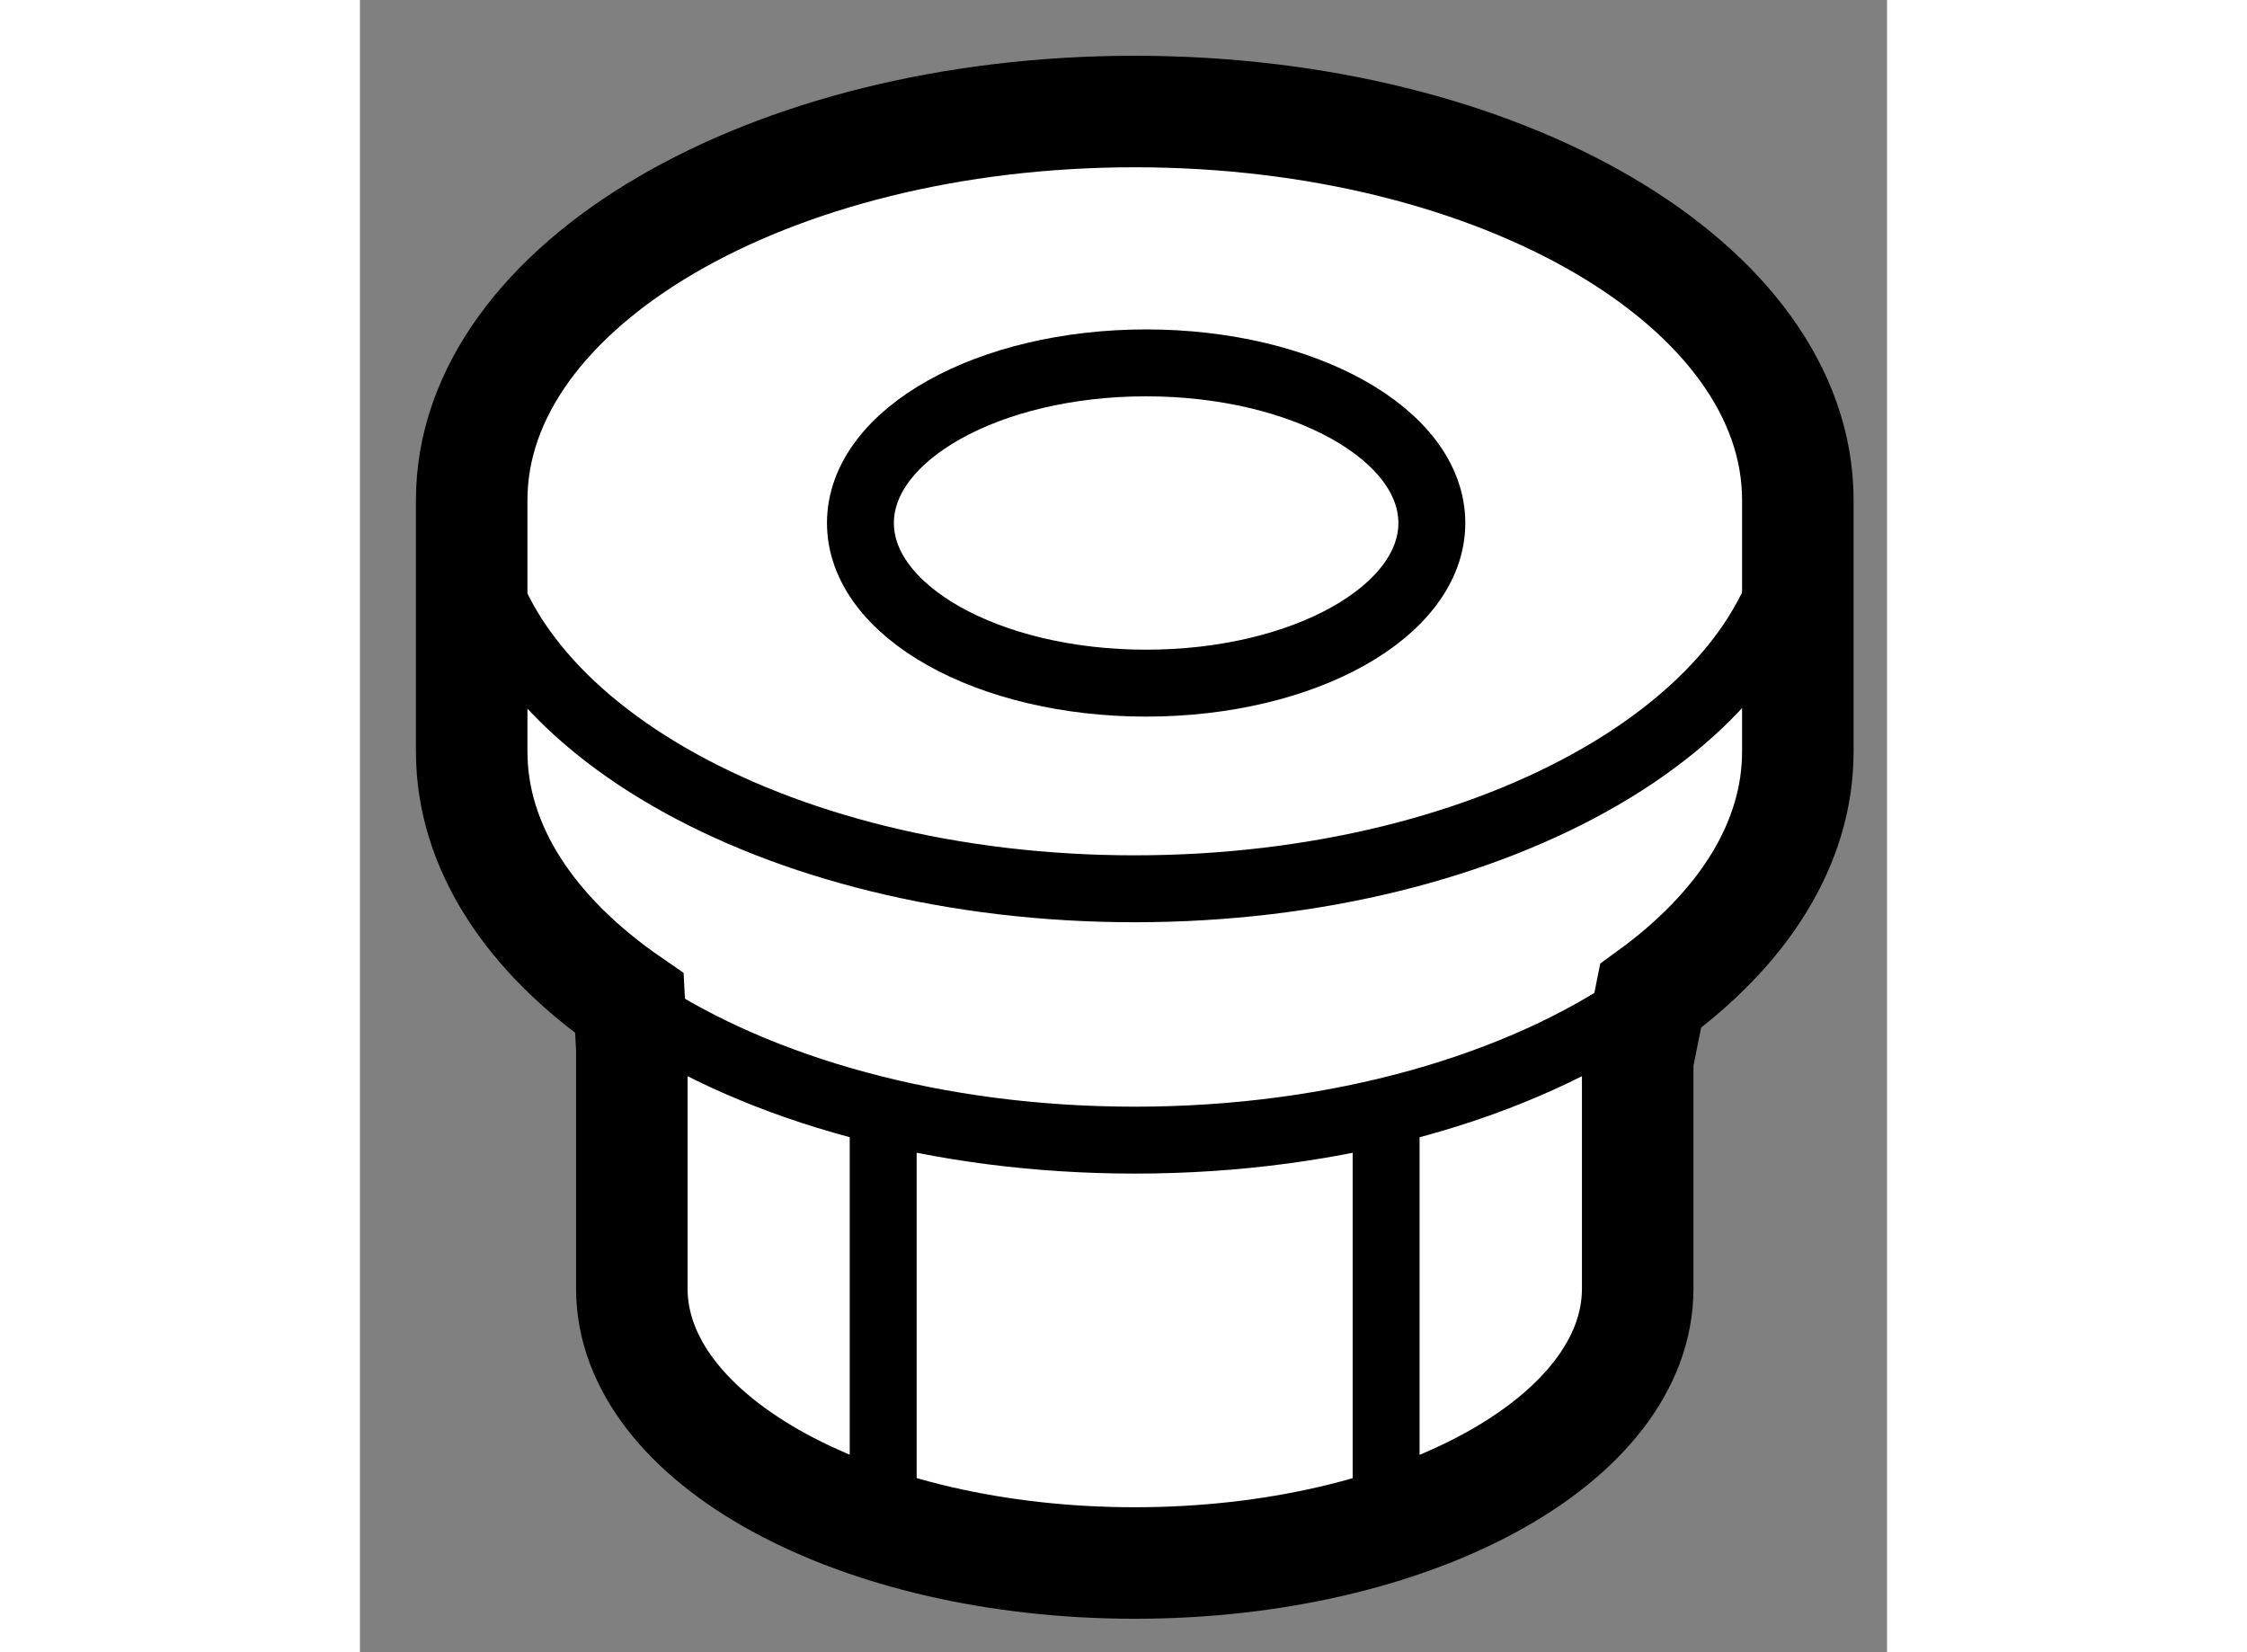
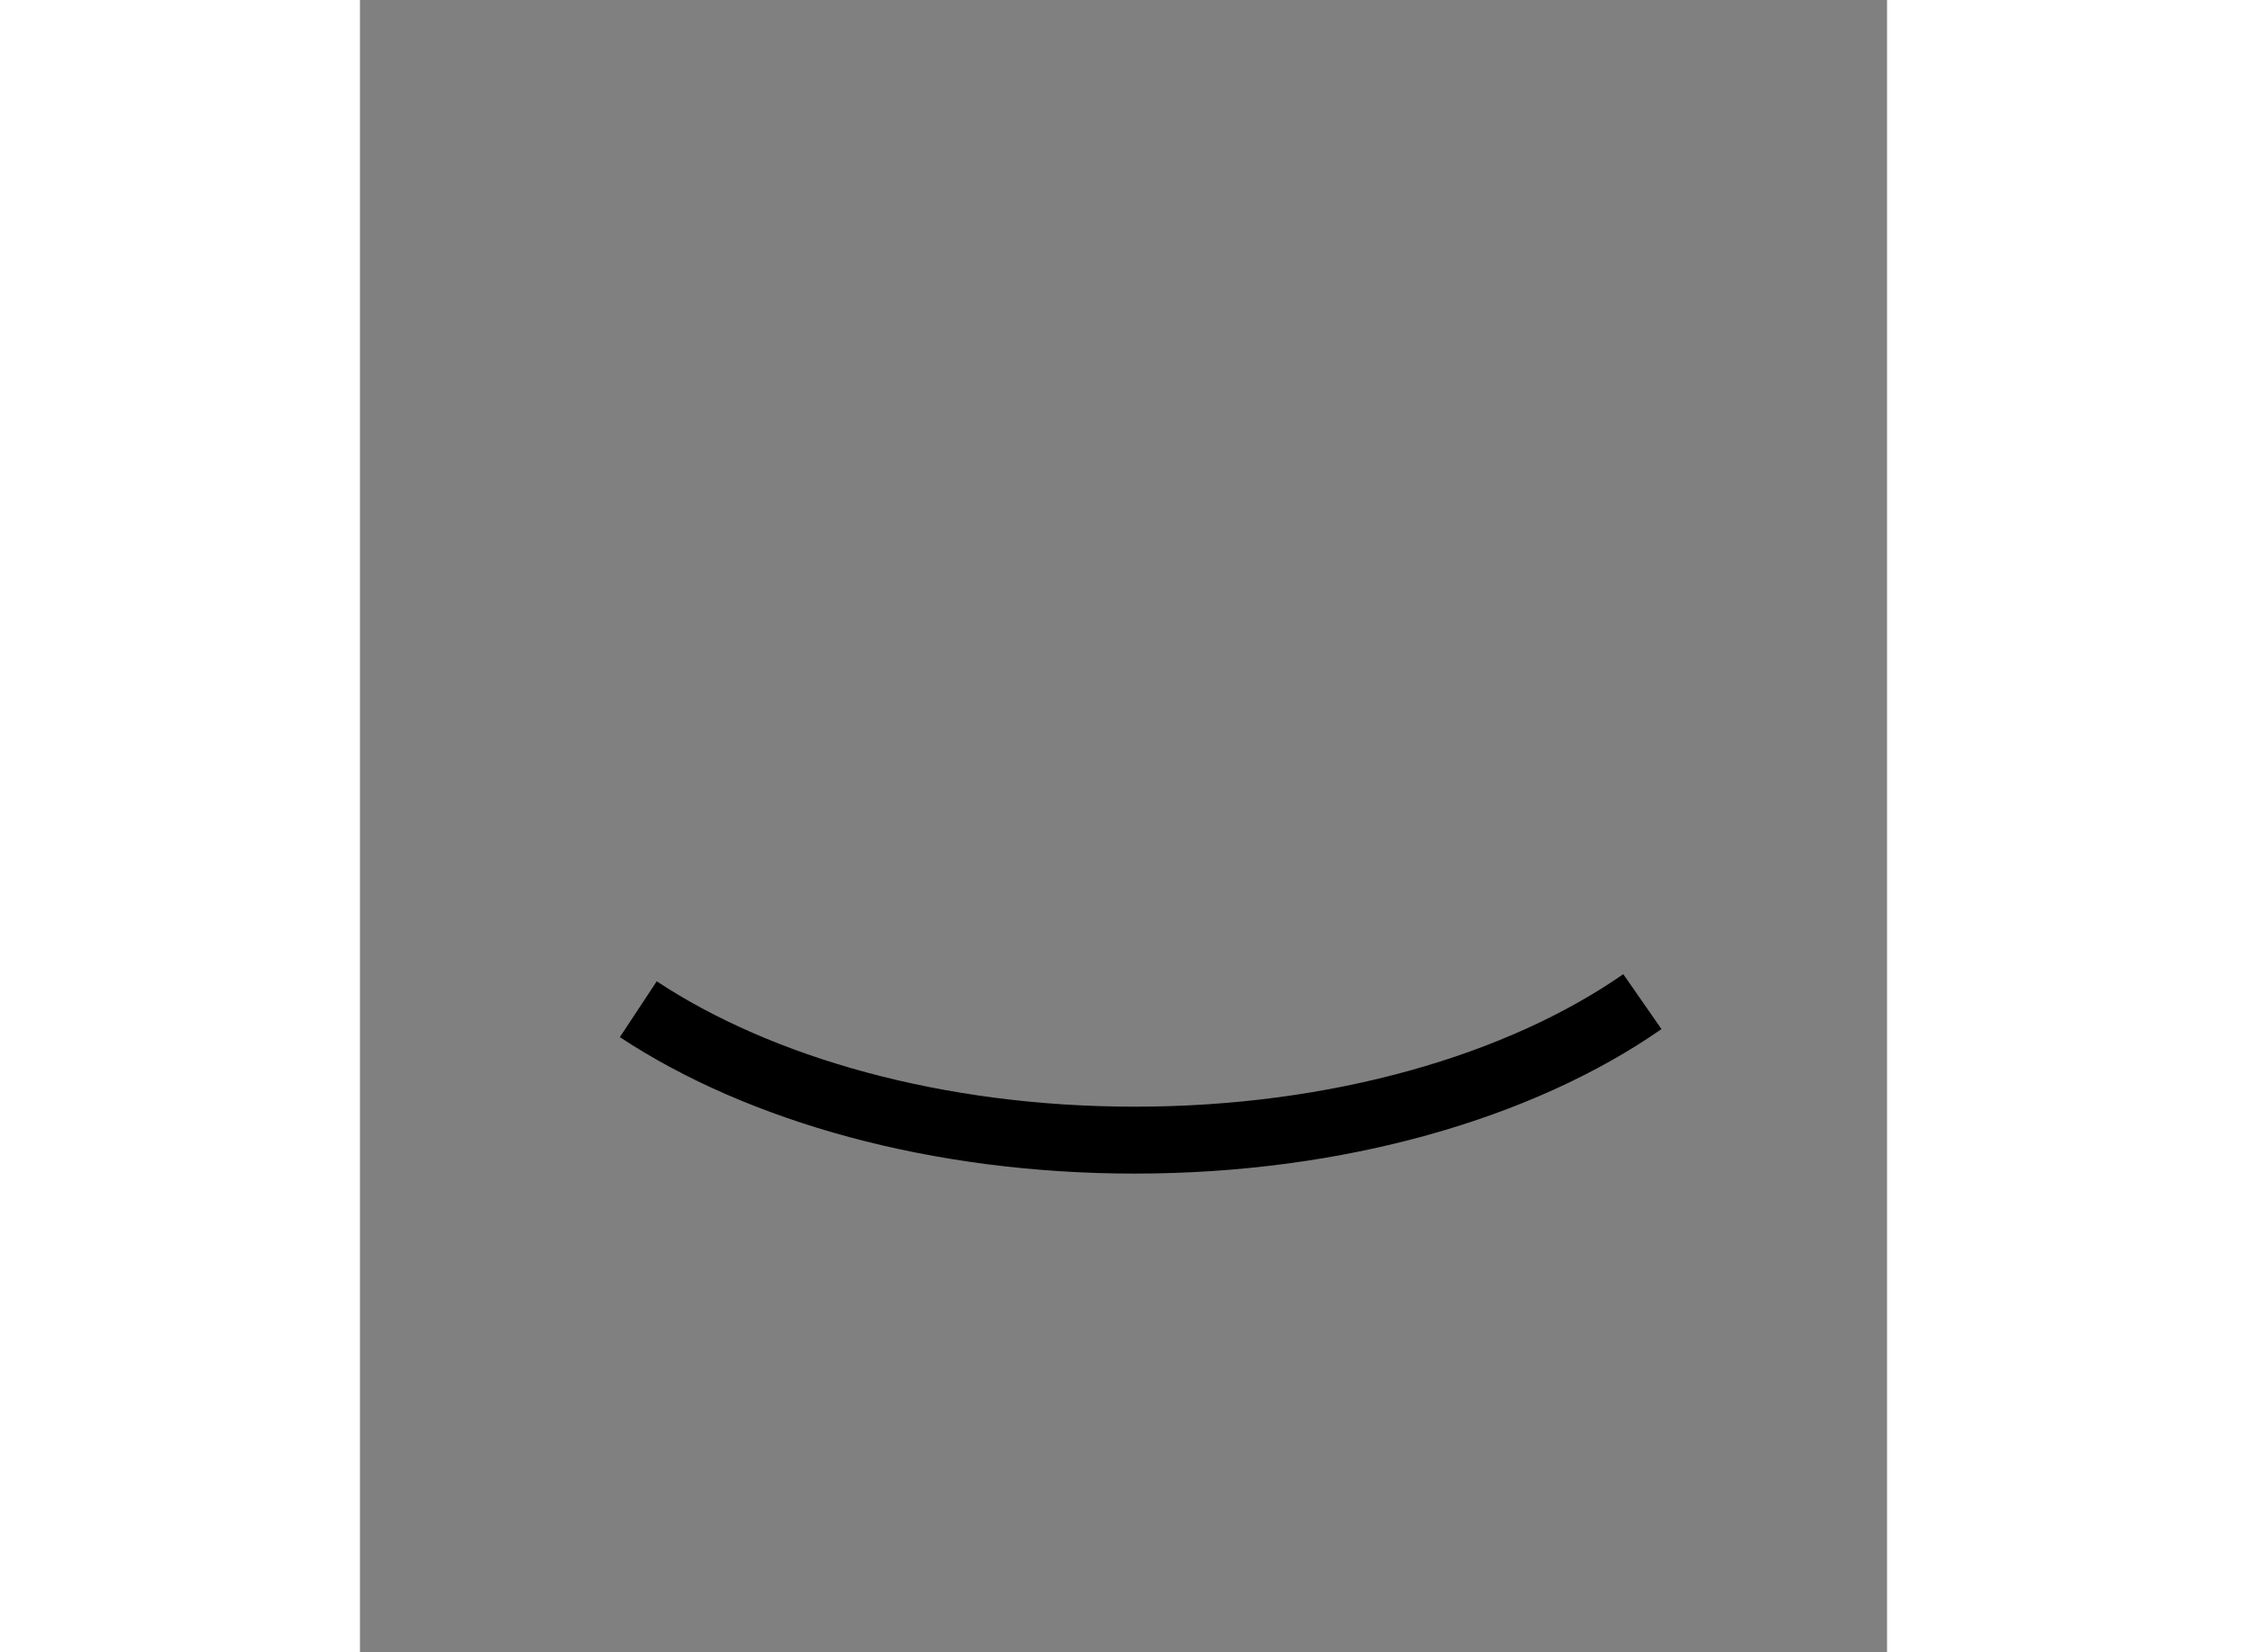
<svg xmlns="http://www.w3.org/2000/svg" version="1.1" x="0px" y="0px" width="244.8px" height="180px" viewBox="164.492 17.17 6.847 7.408" enable-background="new 0 0 244.8 180" xml:space="preserve">
  <rect x="164.492" y="17.17" width="6.847" height="7.408" fill="#808080" stroke="none" />
  <g>
-     <path fill="#FFFFFF" stroke="#000000" stroke-width="0.5" d="M170.221,21.924v1.024c0,0.68-1.01,1.23-2.255,1.23    s-2.255-0.551-2.255-1.23v-1.076l-0.011-0.204c-0.441-0.304-0.707-0.698-0.707-1.128v-1.128c0-0.962,1.331-1.742,2.973-1.742    c1.641,0,2.972,0.779,2.973,1.741v1.129c0,0.414-0.247,0.795-0.66,1.095L170.221,21.924z" />
-     <ellipse fill="none" stroke="#000000" stroke-width="0.3" cx="168.017" cy="19.515" rx="1.281" ry="0.718" />
-     <path fill="none" stroke="#000000" stroke-width="0.3" d="M170.938,19.426c-0.013,0.956-1.339,1.729-2.973,1.729    c-1.623,0-2.943-0.763-2.973-1.71" />
    <path fill="none" stroke="#000000" stroke-width="0.3" d="M170.242,21.661c-0.546,0.38-1.363,0.621-2.276,0.621    c-0.886,0-1.681-0.227-2.226-0.587" />
-     <line fill="none" stroke="#000000" stroke-width="0.3" x1="166.838" y1="22.18" x2="166.838" y2="23.82" />
-     <line fill="none" stroke="#000000" stroke-width="0.3" x1="169.093" y1="22.231" x2="169.093" y2="24.025" />
  </g>
</svg>